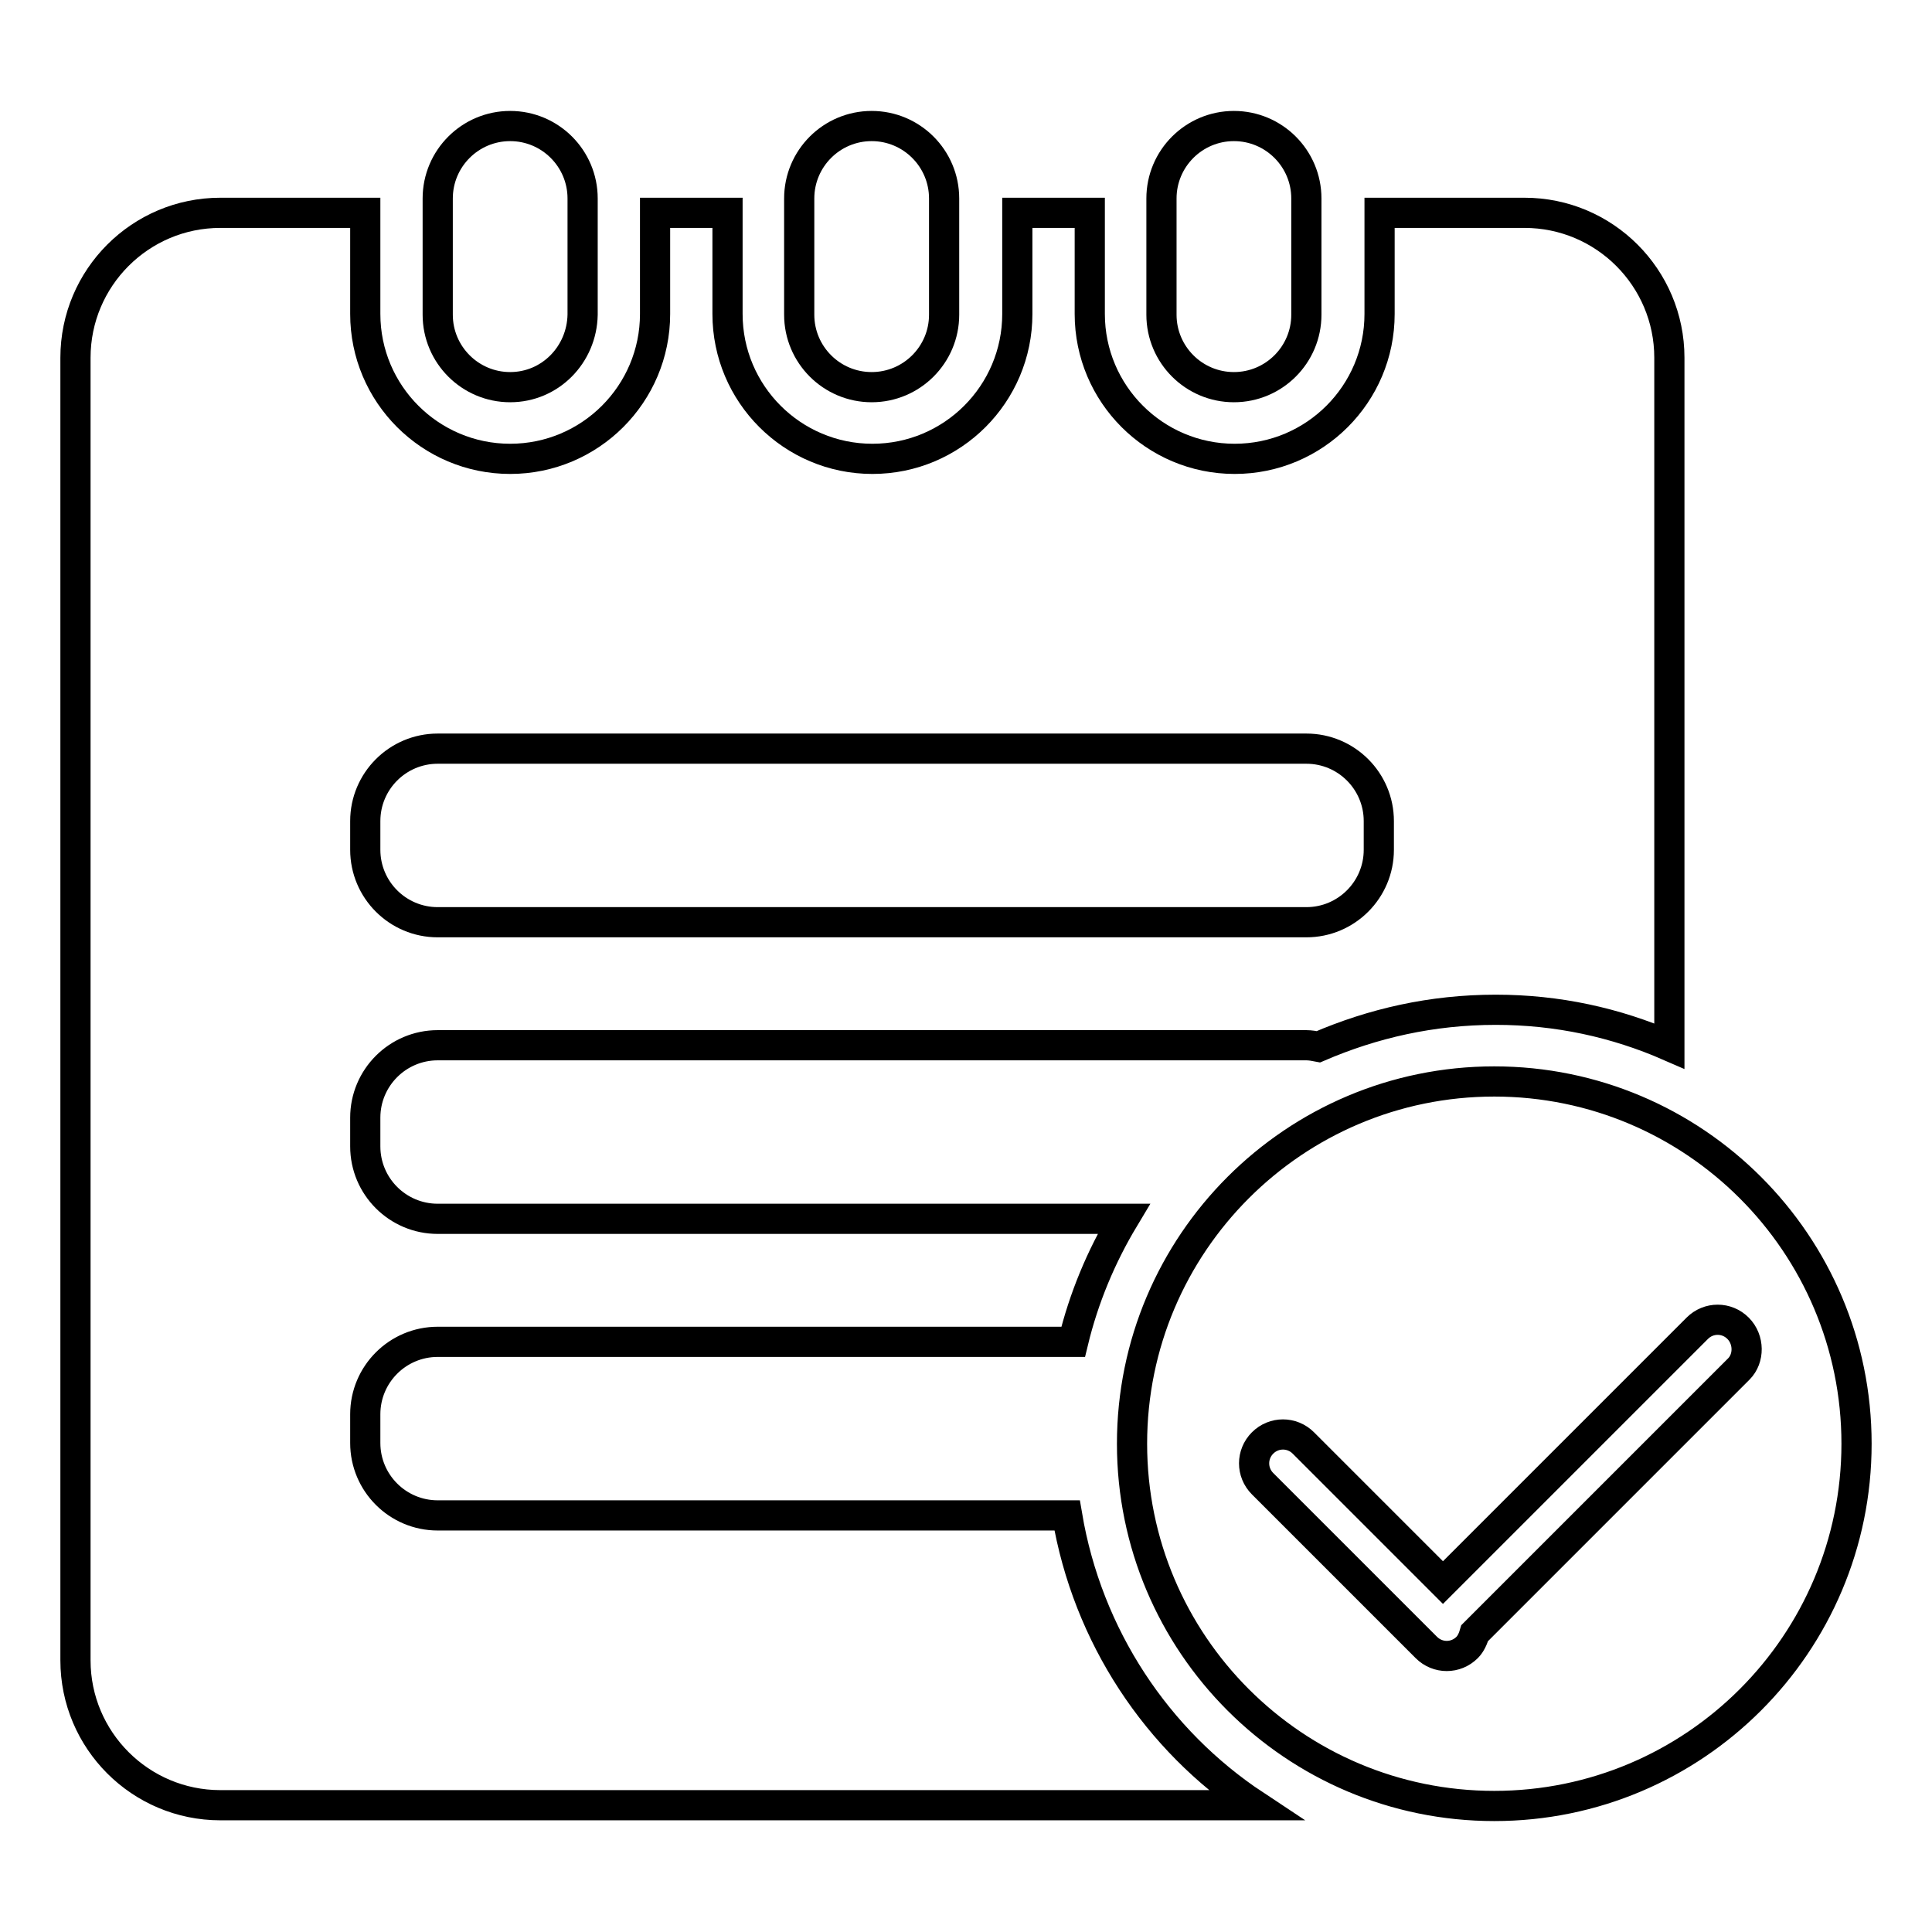
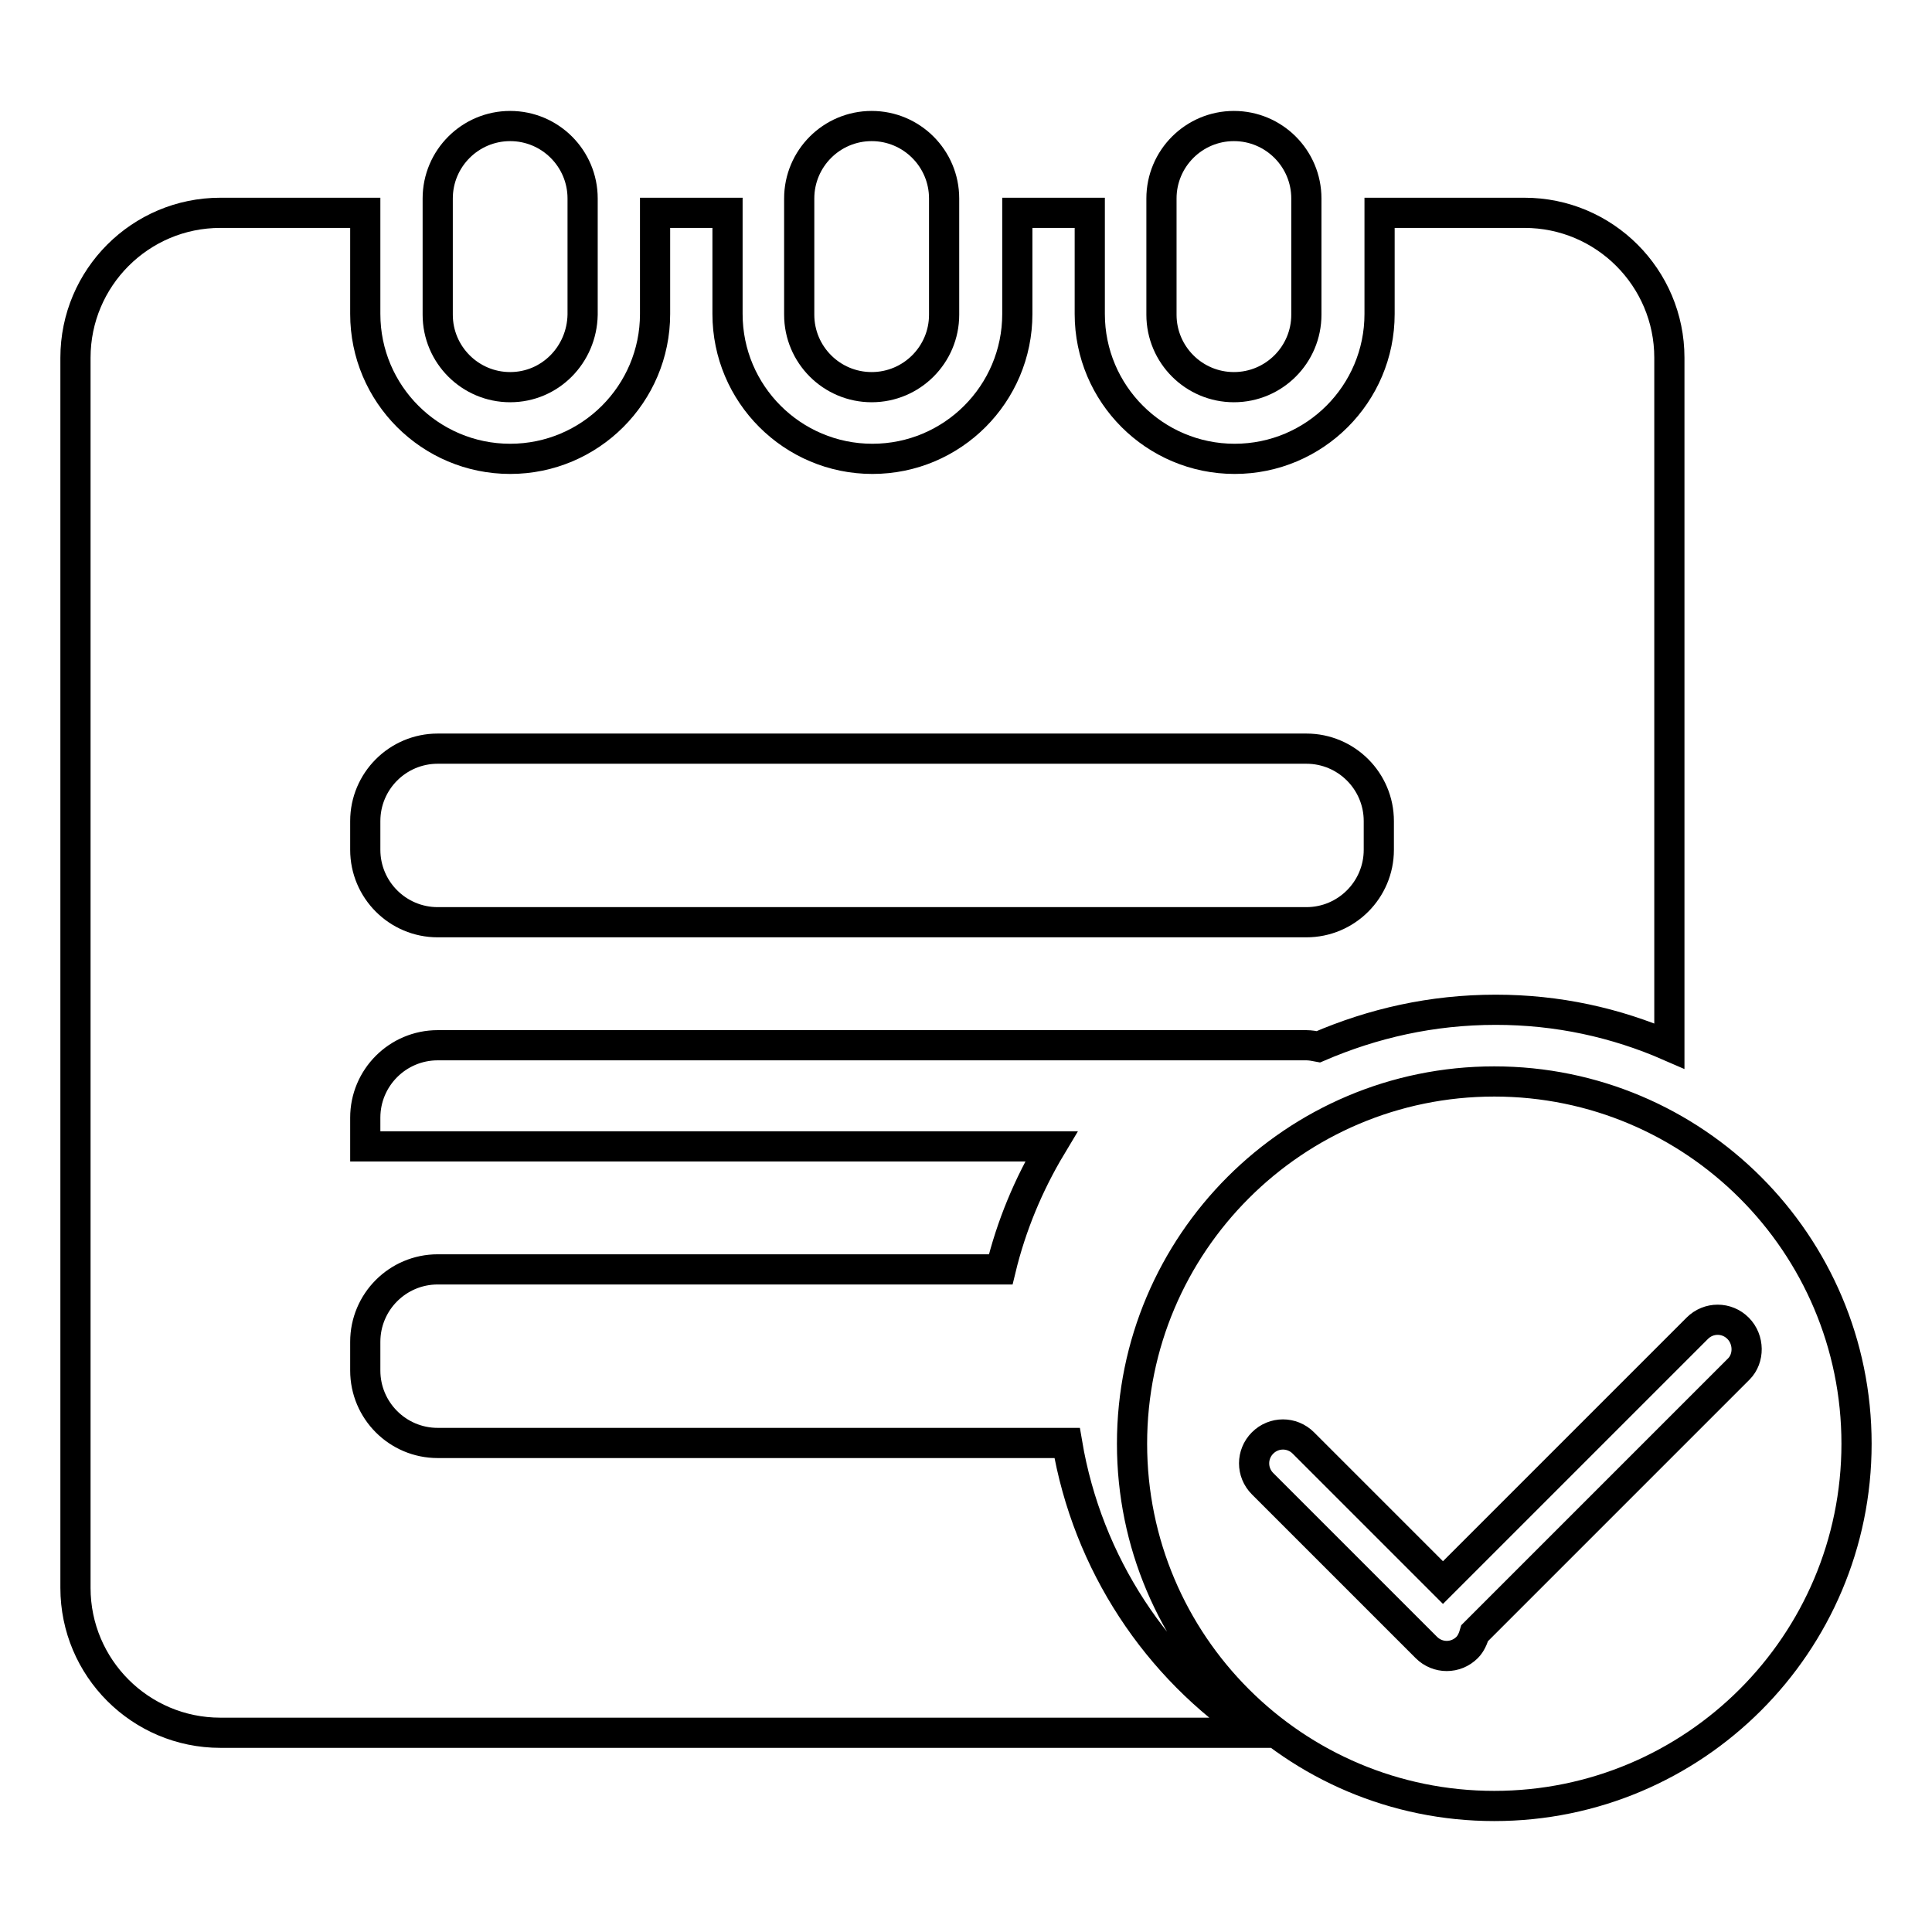
<svg xmlns="http://www.w3.org/2000/svg" version="1.1" x="0px" y="0px" viewBox="0 0 256 256" enable-background="new 0 0 256 256" xml:space="preserve">
  <g>
-     <path stroke-width="4" fill-opacity="0" stroke="#000000" d="M198,239.3c-26.5,0-48-21.5-48-48c0-26.5,21.5-48,48-48s48,21.5,48,48C246,217.8,224.5,239.3,198,239.3z  M230.3,176c-1.5-1.5-3.9-1.5-5.4,0l-33.7,33.7l-18.5-18.5c-1.5-1.5-3.9-1.5-5.4,0c-1.5,1.5-1.5,3.9,0,5.4l21.7,21.7 c1.5,1.5,3.9,1.5,5.4,0c0.5-0.5,0.8-1.2,1-1.9l35-35C231.8,180,231.8,177.5,230.3,176L230.3,176z M174.7,138.7 c-0.5-0.1-1.1-0.2-1.6-0.2H58c-5.3,0-9.6,4.3-9.6,9.6v3.8c0,5.3,4.3,9.6,9.6,9.6h90.9c-3,5-5.3,10.5-6.7,16.3H58 c-5.3,0-9.6,4.3-9.6,9.6v3.8c0,5.3,4.3,9.6,9.6,9.6h83.4c2.7,16,11.9,29.8,24.9,38.4H29.2c-10.6,0-19.2-8.6-19.2-19.2V47.4 c0-10.6,8.6-19.2,19.2-19.2h19.2v13.4c0,10.6,8.6,19.2,19.2,19.2s19.2-8.6,19.2-19.2V28.2h9.6v13.4c0,10.6,8.6,19.2,19.2,19.2 c10.6,0,19.2-8.6,19.2-19.2V28.2h9.6v13.4c0,10.6,8.6,19.2,19.2,19.2s19.2-8.6,19.2-19.2V28.2h19.2c10.6,0,19.2,8.6,19.2,19.2v91.2 c-7.1-3.1-14.8-4.8-23-4.8C189.7,133.8,181.9,135.6,174.7,138.7L174.7,138.7z M182.7,108.8c0-5.3-4.3-9.6-9.6-9.6H58 c-5.3,0-9.6,4.3-9.6,9.6v3.8c0,5.3,4.3,9.6,9.6,9.6h115.1c5.3,0,9.6-4.3,9.6-9.6V108.8z M163.5,51.3c-5.3,0-9.6-4.3-9.6-9.6V26.3 c0-5.3,4.3-9.6,9.6-9.6s9.6,4.3,9.6,9.6v15.4C173.1,47,168.8,51.3,163.5,51.3z M115.5,51.3c-5.3,0-9.6-4.3-9.6-9.6V26.3 c0-5.3,4.3-9.6,9.6-9.6c5.3,0,9.6,4.3,9.6,9.6v15.4C125.1,47,120.8,51.3,115.5,51.3z M67.6,51.3c-5.3,0-9.6-4.3-9.6-9.6V26.3 c0-5.3,4.3-9.6,9.6-9.6c5.3,0,9.6,4.3,9.6,9.6v15.4C77.1,47,72.9,51.3,67.6,51.3z" />
+     <path stroke-width="4" fill-opacity="0" stroke="#000000" d="M198,239.3c-26.5,0-48-21.5-48-48c0-26.5,21.5-48,48-48s48,21.5,48,48C246,217.8,224.5,239.3,198,239.3z  M230.3,176c-1.5-1.5-3.9-1.5-5.4,0l-33.7,33.7l-18.5-18.5c-1.5-1.5-3.9-1.5-5.4,0c-1.5,1.5-1.5,3.9,0,5.4l21.7,21.7 c1.5,1.5,3.9,1.5,5.4,0c0.5-0.5,0.8-1.2,1-1.9l35-35C231.8,180,231.8,177.5,230.3,176L230.3,176z M174.7,138.7 c-0.5-0.1-1.1-0.2-1.6-0.2H58c-5.3,0-9.6,4.3-9.6,9.6v3.8h90.9c-3,5-5.3,10.5-6.7,16.3H58 c-5.3,0-9.6,4.3-9.6,9.6v3.8c0,5.3,4.3,9.6,9.6,9.6h83.4c2.7,16,11.9,29.8,24.9,38.4H29.2c-10.6,0-19.2-8.6-19.2-19.2V47.4 c0-10.6,8.6-19.2,19.2-19.2h19.2v13.4c0,10.6,8.6,19.2,19.2,19.2s19.2-8.6,19.2-19.2V28.2h9.6v13.4c0,10.6,8.6,19.2,19.2,19.2 c10.6,0,19.2-8.6,19.2-19.2V28.2h9.6v13.4c0,10.6,8.6,19.2,19.2,19.2s19.2-8.6,19.2-19.2V28.2h19.2c10.6,0,19.2,8.6,19.2,19.2v91.2 c-7.1-3.1-14.8-4.8-23-4.8C189.7,133.8,181.9,135.6,174.7,138.7L174.7,138.7z M182.7,108.8c0-5.3-4.3-9.6-9.6-9.6H58 c-5.3,0-9.6,4.3-9.6,9.6v3.8c0,5.3,4.3,9.6,9.6,9.6h115.1c5.3,0,9.6-4.3,9.6-9.6V108.8z M163.5,51.3c-5.3,0-9.6-4.3-9.6-9.6V26.3 c0-5.3,4.3-9.6,9.6-9.6s9.6,4.3,9.6,9.6v15.4C173.1,47,168.8,51.3,163.5,51.3z M115.5,51.3c-5.3,0-9.6-4.3-9.6-9.6V26.3 c0-5.3,4.3-9.6,9.6-9.6c5.3,0,9.6,4.3,9.6,9.6v15.4C125.1,47,120.8,51.3,115.5,51.3z M67.6,51.3c-5.3,0-9.6-4.3-9.6-9.6V26.3 c0-5.3,4.3-9.6,9.6-9.6c5.3,0,9.6,4.3,9.6,9.6v15.4C77.1,47,72.9,51.3,67.6,51.3z" />
  </g>
</svg>